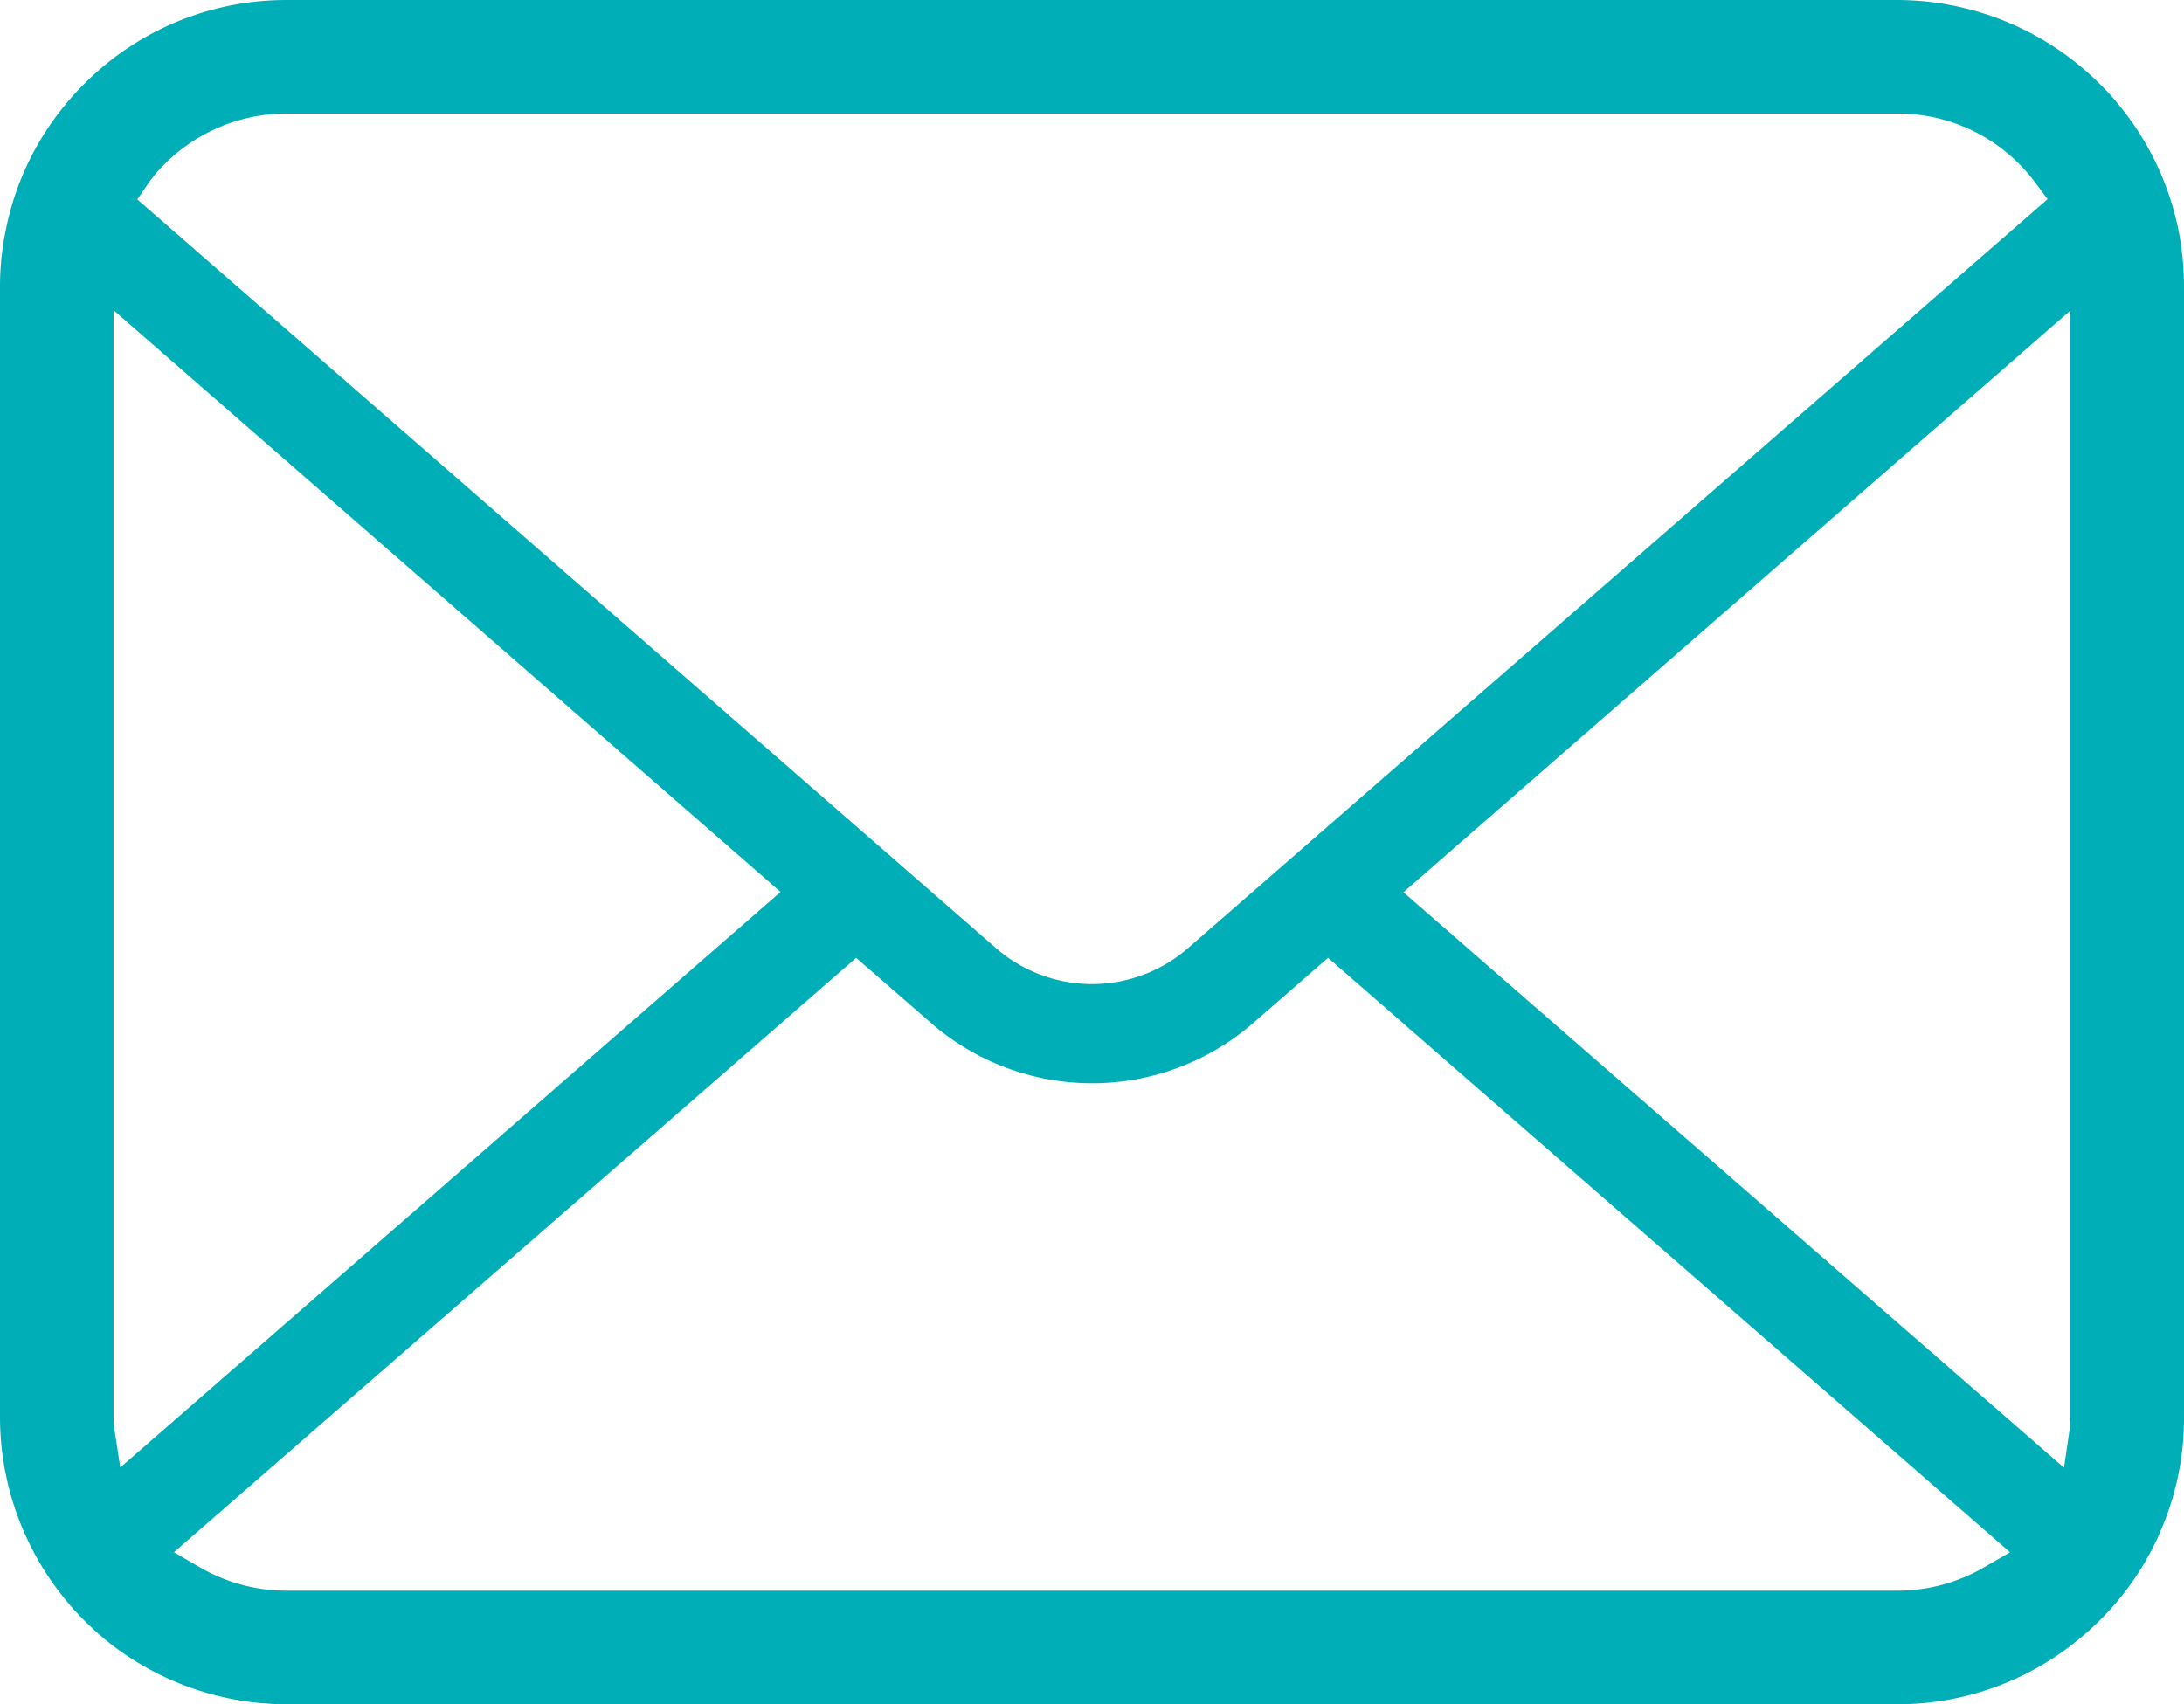
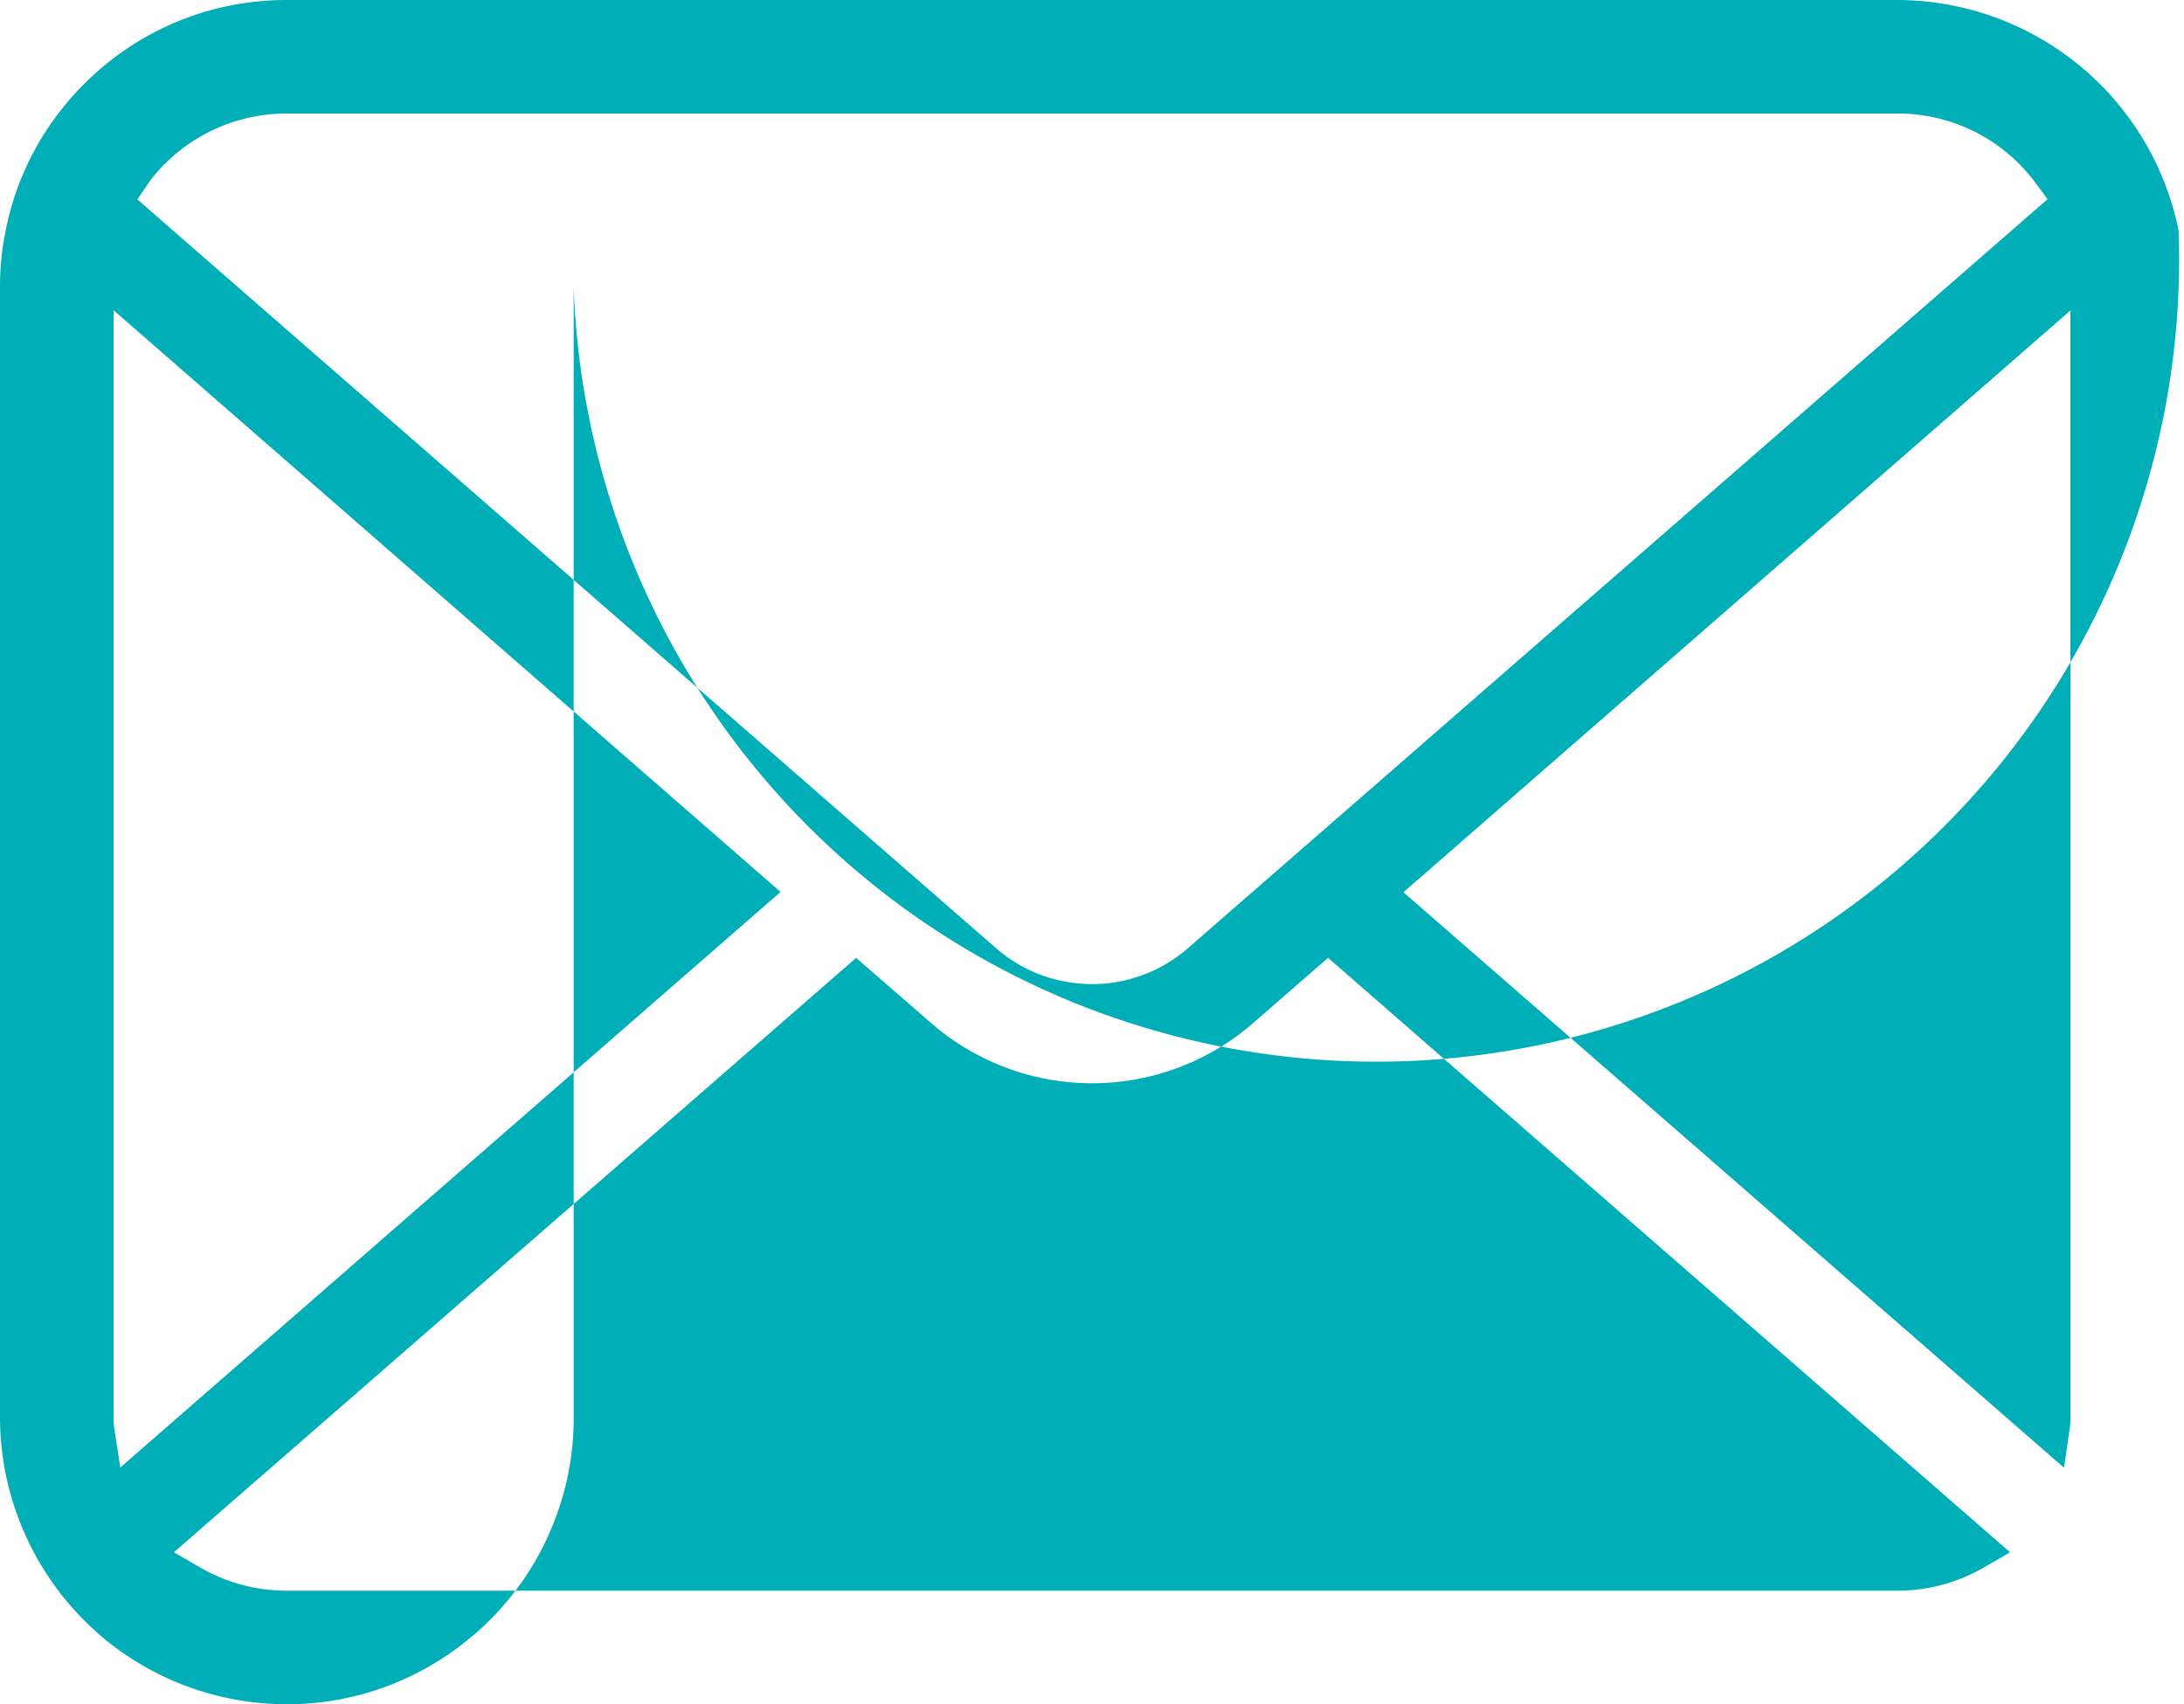
<svg xmlns="http://www.w3.org/2000/svg" id="_2" data-name="2" viewBox="0 0 512 399.625">
  <defs>
    <style>.cls-1{fill:#00aeb7;}</style>
  </defs>
-   <path class="cls-1" d="M510.746,110.361A67.187,67.187,0,0,0,496.82,80.9a56.693,56.693,0,0,0-4.535-5.009,67.459,67.459,0,0,0-47.531-19.7H67.244A66.789,66.789,0,0,0,19.7,75.9a59,59,0,0,0-4.575,5.067A66.39,66.39,0,0,0,1.306,110.391,64.963,64.963,0,0,0,0,123.435V388.572a67.606,67.606,0,0,0,19.7,47.533c1.516,1.509,3.022,2.9,4.63,4.258a67.412,67.412,0,0,0,42.913,15.45h377.51a66.9,66.9,0,0,0,42.967-15.56,58.229,58.229,0,0,0,4.578-4.148,66.865,66.865,0,0,0,13.766-19.854l.438-1.05a66.3,66.3,0,0,0,5.5-26.628V123.435A68.9,68.9,0,0,0,510.746,110.361ZM34.823,99.1a31.626,31.626,0,0,1,3.714-4.382A40.359,40.359,0,0,1,67.243,82.808h377.51a40.063,40.063,0,0,1,28.719,11.929,40.528,40.528,0,0,1,3.661,4.272l2.887,3.88L278.52,278.505a34.254,34.254,0,0,1-45.031.007L32.19,102.939ZM26.755,390.913a16.05,16.05,0,0,1-.134-2.341V128.925l156.37,136.411L28.2,400.3ZM464.9,423.84a40.354,40.354,0,0,1-20.145,5.344H67.244A40.321,40.321,0,0,1,47.1,423.84l-6.328-3.668L200.71,280.793l17.528,15.246a57.517,57.517,0,0,0,75.588,0l17.521-15.253L471.228,420.18Zm20.473-35.268a16.788,16.788,0,0,1-.116,2.3l-1.386,9.472L329.012,265.409l156.36-136.418Z" transform="translate(0 -56.188)" />
+   <path class="cls-1" d="M510.746,110.361A67.187,67.187,0,0,0,496.82,80.9a56.693,56.693,0,0,0-4.535-5.009,67.459,67.459,0,0,0-47.531-19.7H67.244A66.789,66.789,0,0,0,19.7,75.9a59,59,0,0,0-4.575,5.067A66.39,66.39,0,0,0,1.306,110.391,64.963,64.963,0,0,0,0,123.435V388.572a67.606,67.606,0,0,0,19.7,47.533c1.516,1.509,3.022,2.9,4.63,4.258a67.412,67.412,0,0,0,42.913,15.45a66.9,66.9,0,0,0,42.967-15.56,58.229,58.229,0,0,0,4.578-4.148,66.865,66.865,0,0,0,13.766-19.854l.438-1.05a66.3,66.3,0,0,0,5.5-26.628V123.435A68.9,68.9,0,0,0,510.746,110.361ZM34.823,99.1a31.626,31.626,0,0,1,3.714-4.382A40.359,40.359,0,0,1,67.243,82.808h377.51a40.063,40.063,0,0,1,28.719,11.929,40.528,40.528,0,0,1,3.661,4.272l2.887,3.88L278.52,278.505a34.254,34.254,0,0,1-45.031.007L32.19,102.939ZM26.755,390.913a16.05,16.05,0,0,1-.134-2.341V128.925l156.37,136.411L28.2,400.3ZM464.9,423.84a40.354,40.354,0,0,1-20.145,5.344H67.244A40.321,40.321,0,0,1,47.1,423.84l-6.328-3.668L200.71,280.793l17.528,15.246a57.517,57.517,0,0,0,75.588,0l17.521-15.253L471.228,420.18Zm20.473-35.268a16.788,16.788,0,0,1-.116,2.3l-1.386,9.472L329.012,265.409l156.36-136.418Z" transform="translate(0 -56.188)" />
</svg>